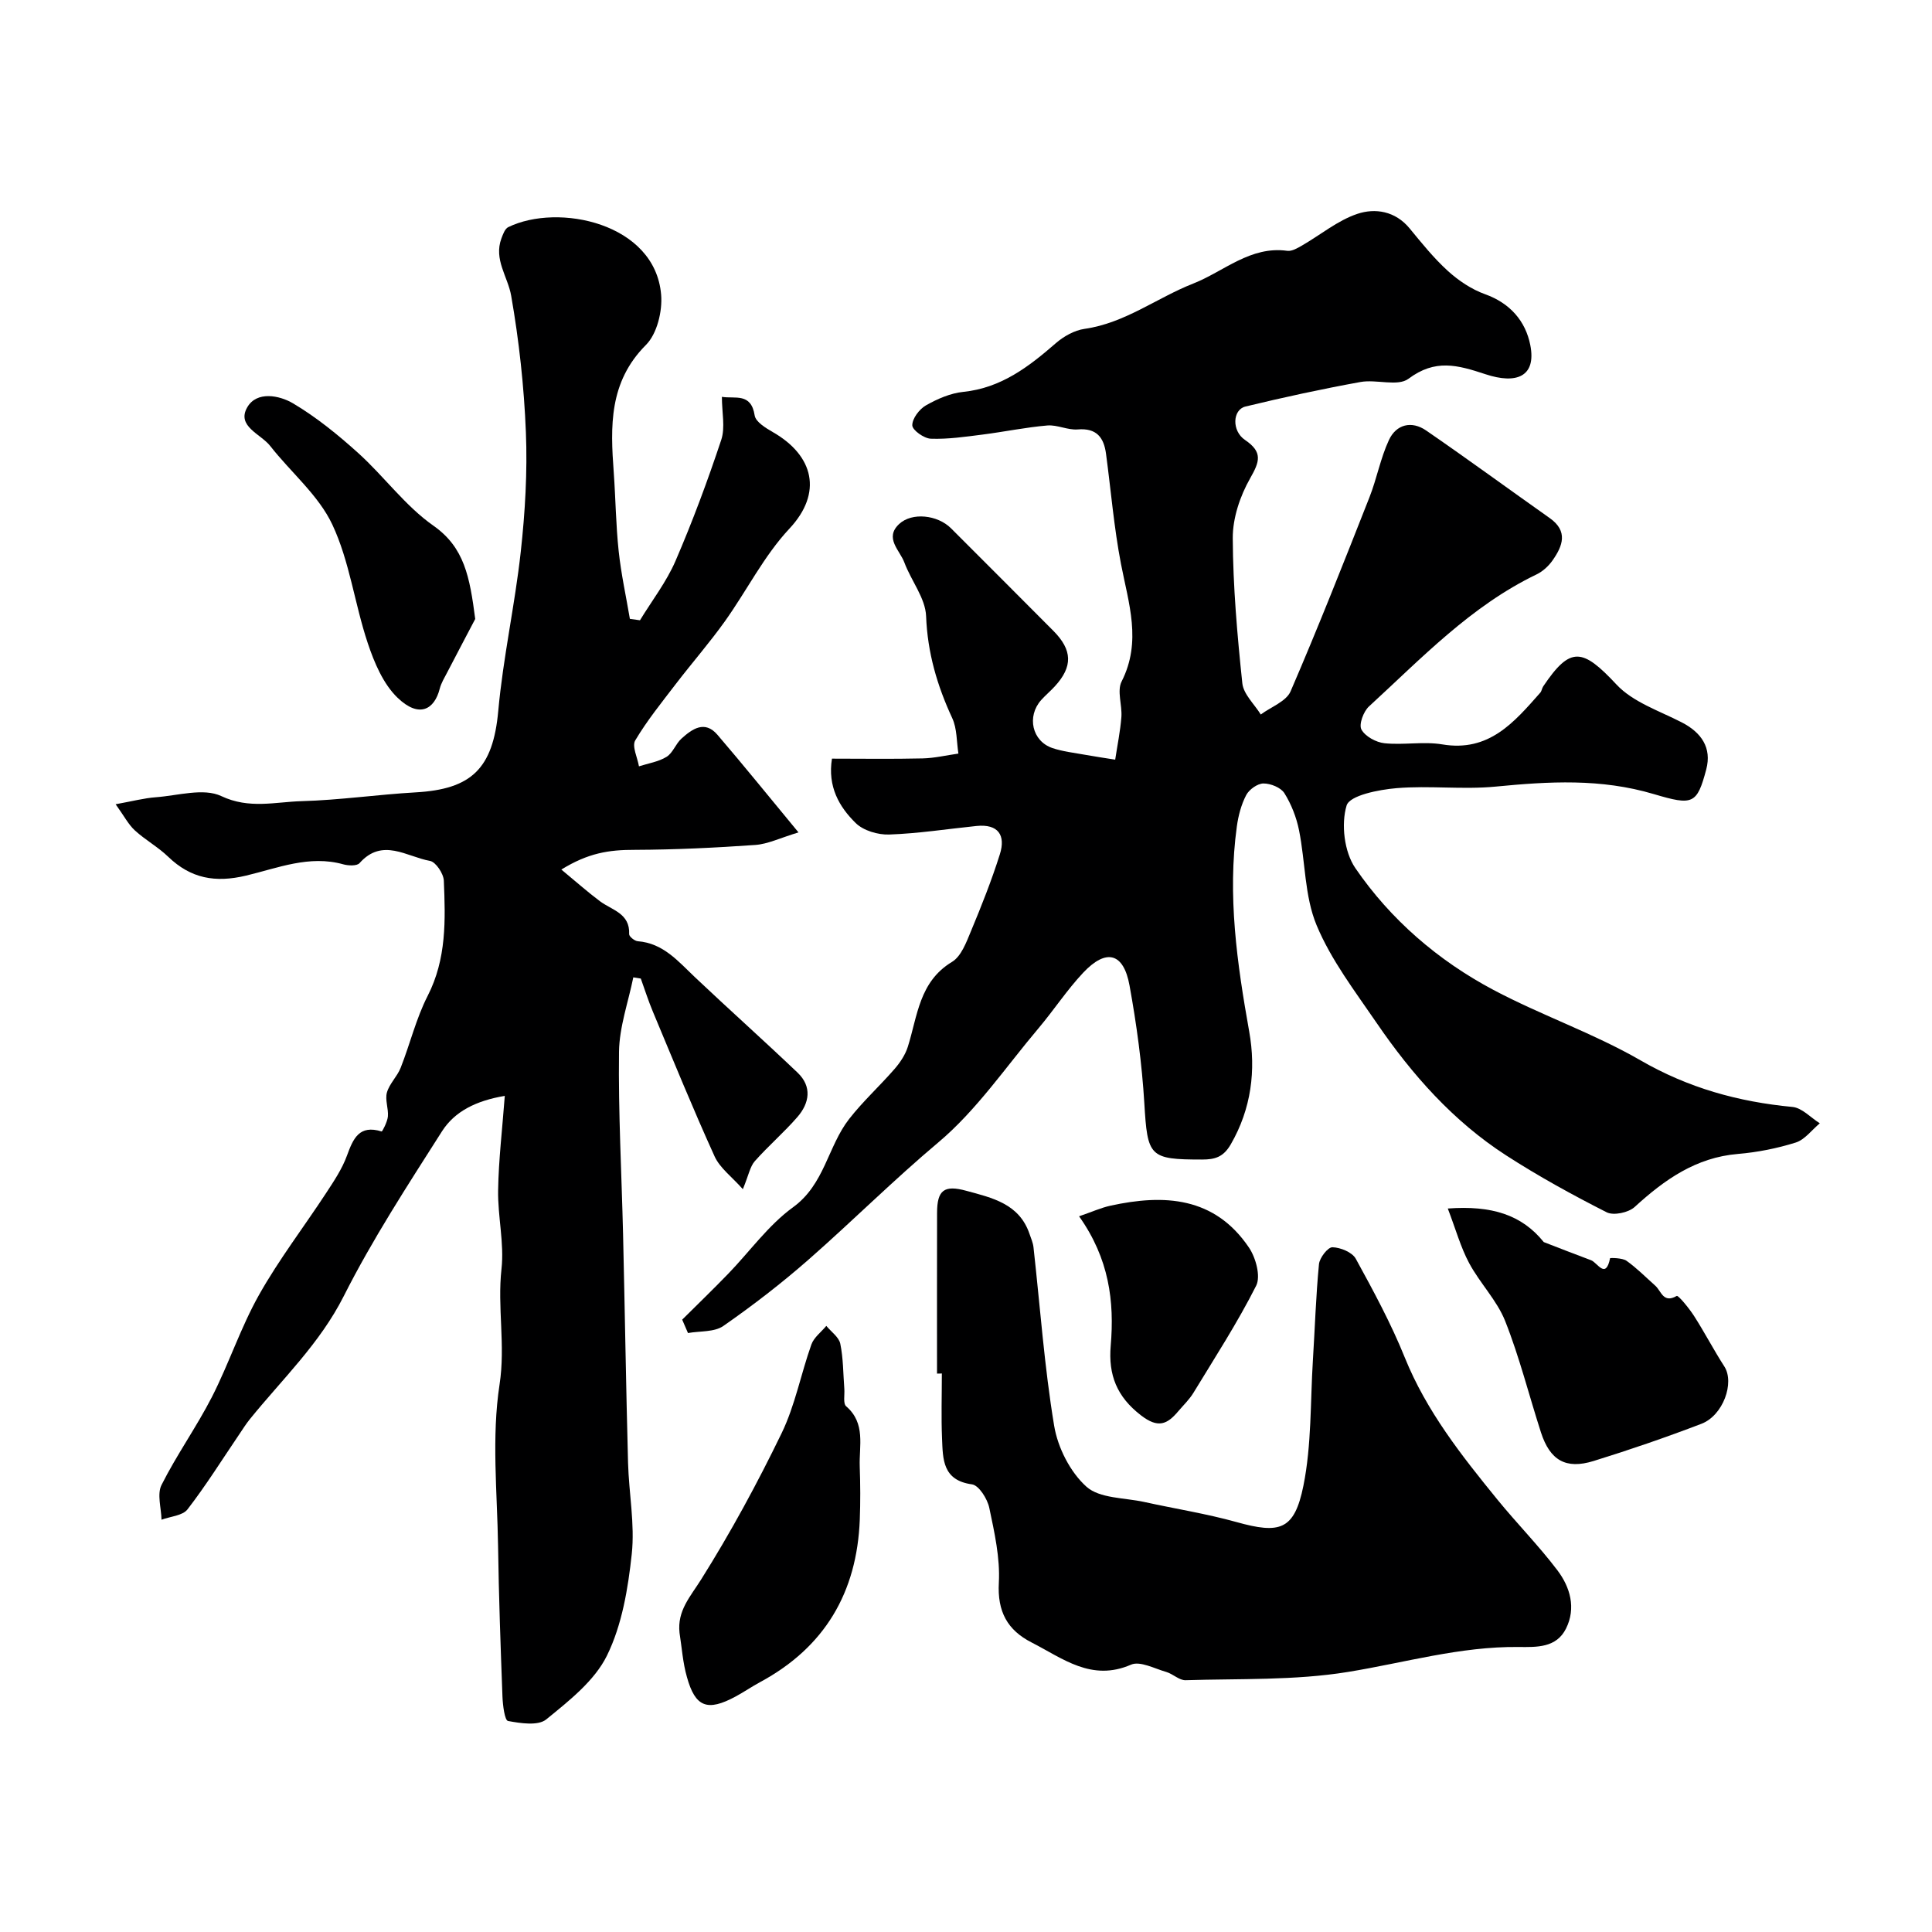
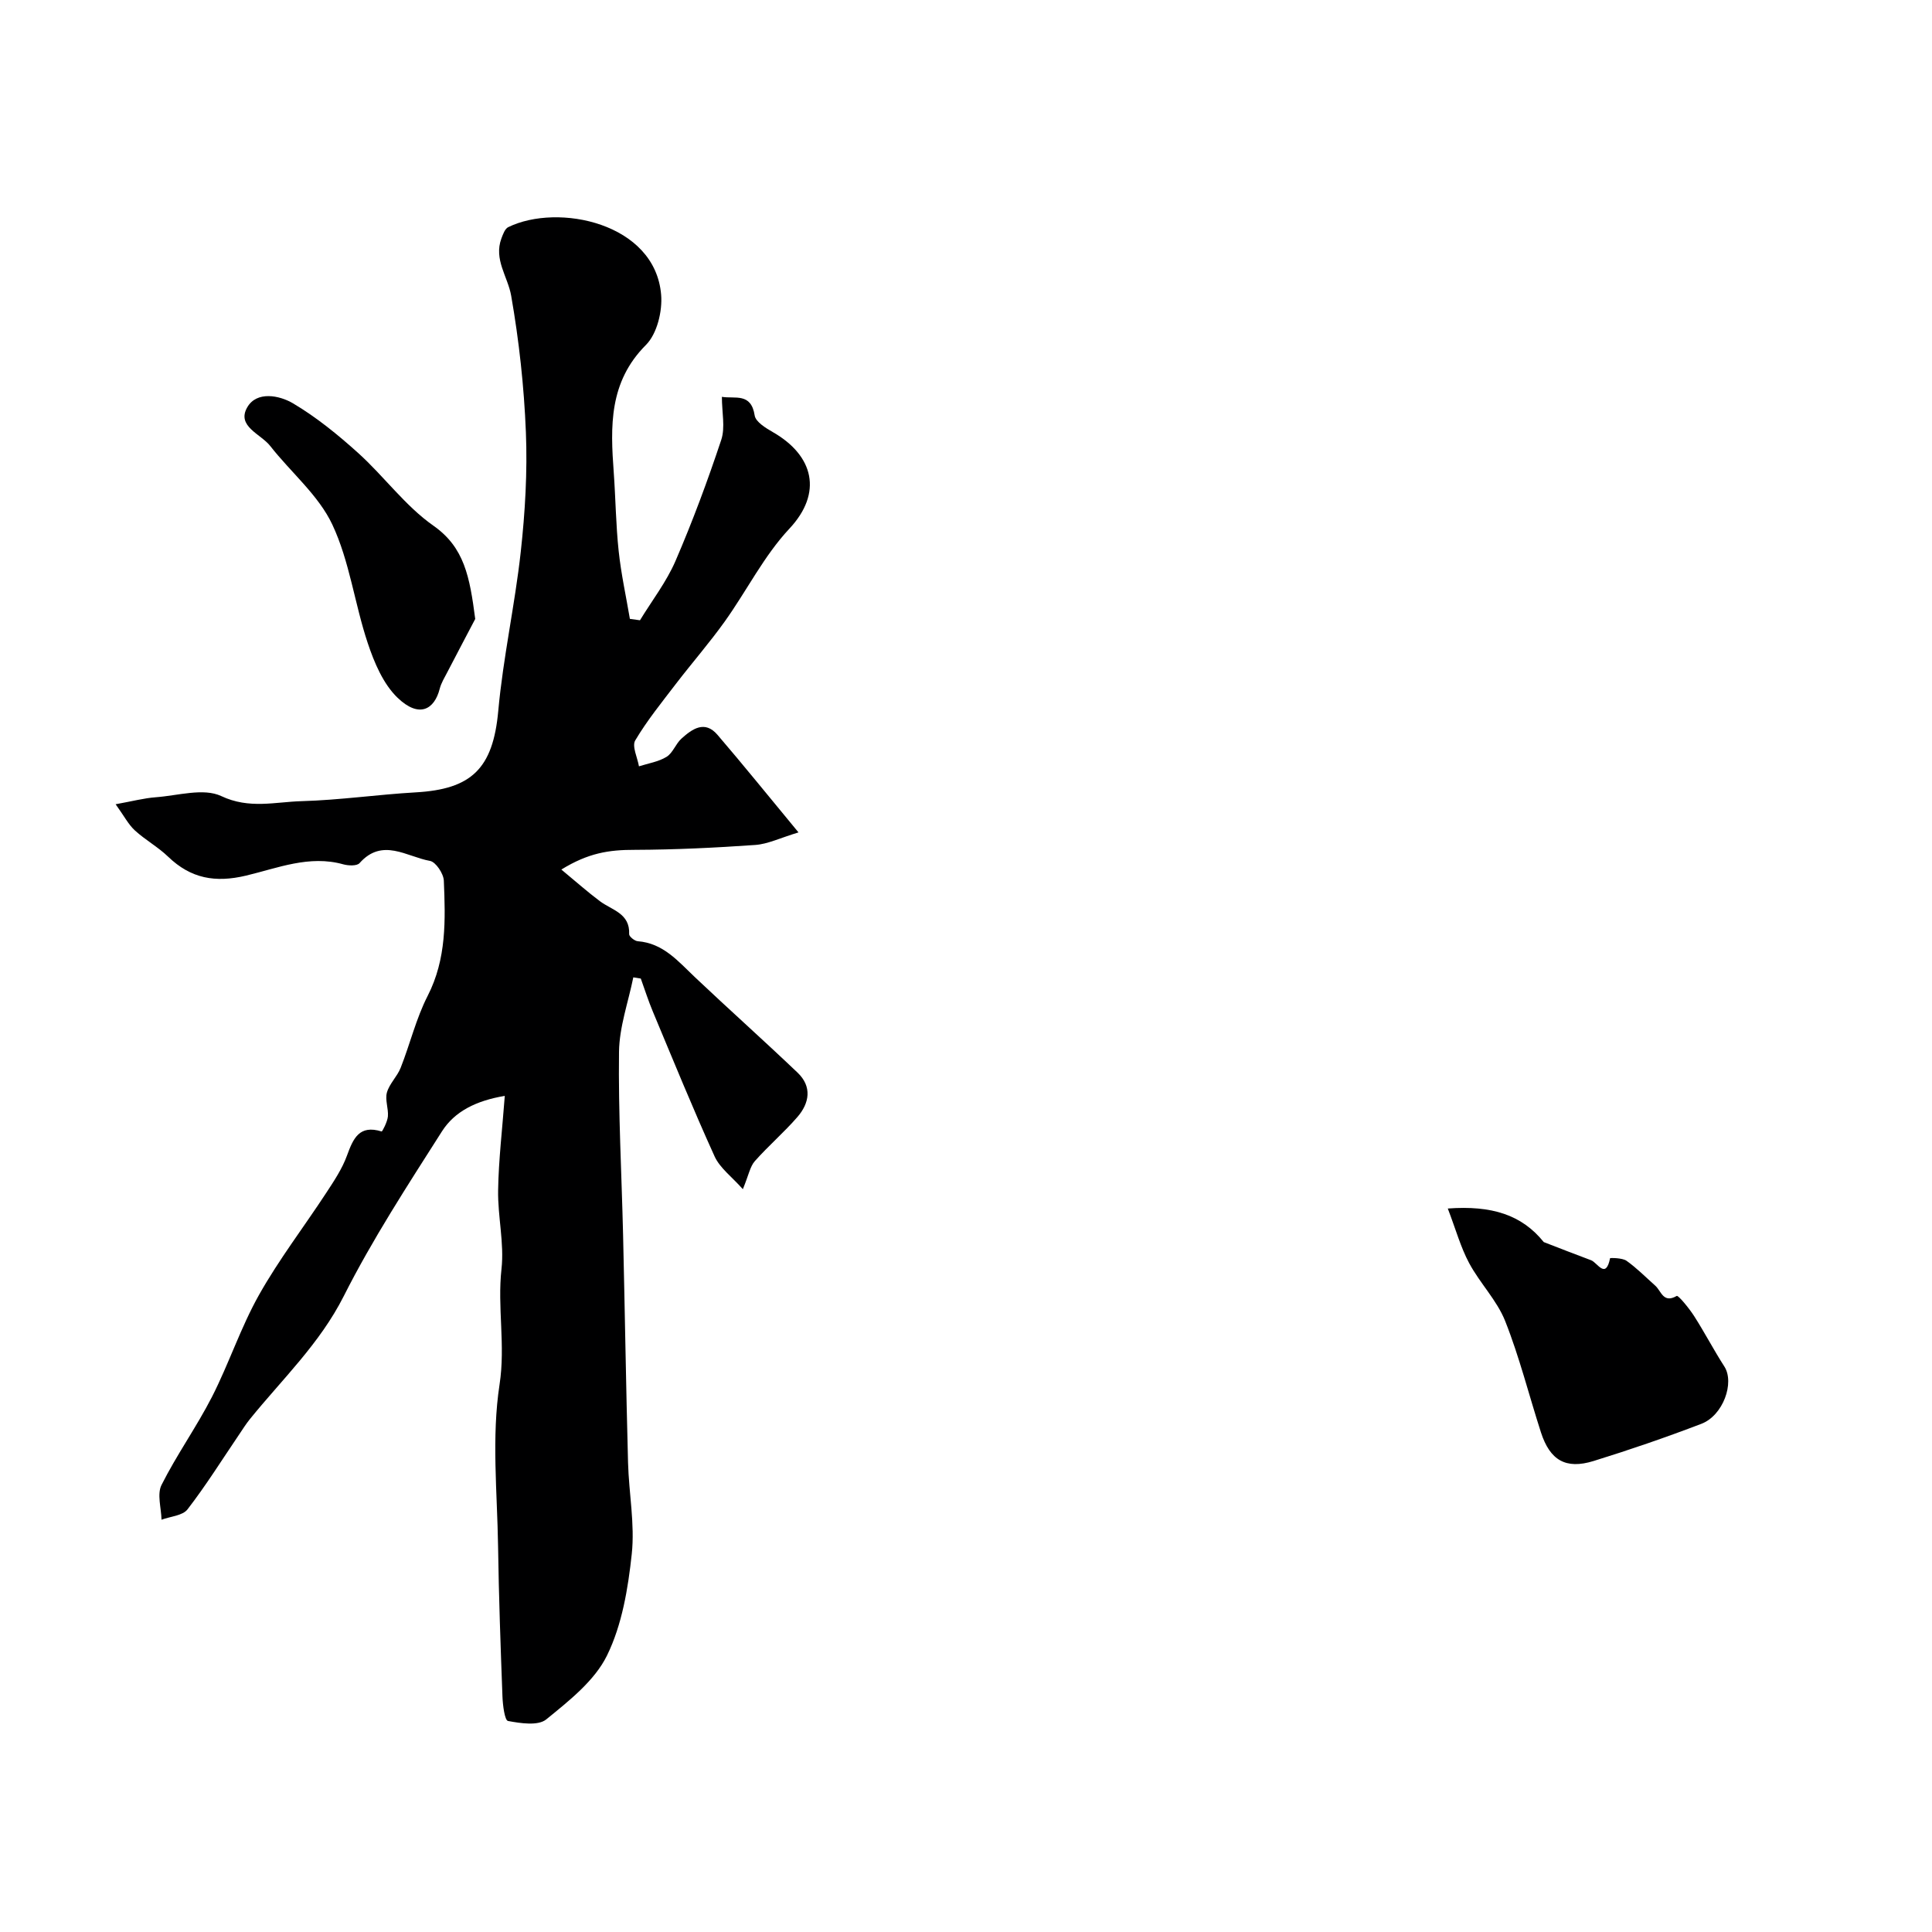
<svg xmlns="http://www.w3.org/2000/svg" enable-background="new 0 0 400 400" viewBox="0 0 400 400">
  <g fill="#000001">
-     <path d="m141.24 273.22c3.16-3.14 6.37-6.24 9.47-9.44 4.49-4.63 8.34-10.1 13.48-13.83 6.55-4.75 7.19-12.6 11.61-18.27 2.87-3.68 6.37-6.86 9.44-10.4 1.14-1.32 2.19-2.9 2.71-4.54 2.02-6.39 2.34-13.48 9.15-17.59 1.91-1.15 2.97-4.06 3.93-6.37 2.18-5.23 4.28-10.52 5.98-15.91 1.24-3.93-.32-6.32-4.84-5.86-6.03.62-12.04 1.56-18.08 1.77-2.32.08-5.34-.81-6.93-2.38-3.42-3.36-5.84-7.54-4.91-13.33 6.21 0 12.49.1 18.77-.05 2.48-.06 4.94-.65 7.41-1-.39-2.46-.27-5.17-1.28-7.34-3.12-6.73-5.12-13.53-5.41-21.1-.14-3.75-3.1-7.35-4.5-11.12-.94-2.54-4.19-5.06-1.08-7.97 2.66-2.48 7.95-1.89 10.73.88 7.08 7.06 14.13 14.15 21.19 21.23 3.97 3.99 4.07 7.41.3 11.51-.9.98-1.93 1.84-2.82 2.83-3.02 3.39-1.88 8.52 2.34 9.94 2.14.72 4.45.97 6.7 1.38 2.09.38 4.19.68 6.29 1.02.44-2.94 1.05-5.86 1.28-8.81.19-2.47-.95-5.43.05-7.38 4.2-8.27 1.44-16.17-.13-24.32-1.45-7.52-2.08-15.21-3.1-22.82-.45-3.38-1.96-5.37-5.86-5.04-2.06.17-4.23-.99-6.28-.82-4.49.38-8.92 1.31-13.39 1.88-3.57.45-7.18.99-10.75.86-1.4-.05-3.82-1.78-3.83-2.77-.02-1.4 1.46-3.36 2.84-4.14 2.36-1.34 5.07-2.52 7.74-2.79 7.82-.81 13.52-5.19 19.13-10.07 1.63-1.42 3.85-2.67 5.94-2.97 8.39-1.19 14.98-6.43 22.53-9.39 6.35-2.5 11.81-7.83 19.46-6.77.96.13 2.13-.57 3.07-1.11 3.81-2.2 7.35-5.17 11.43-6.54 3.7-1.24 7.86-.59 10.82 3 2.51 3.05 5.02 6.18 7.93 8.82 2.22 2.01 4.9 3.81 7.69 4.81 5.2 1.86 8.39 5.58 9.37 10.53 1.29 6.55-2.87 8.16-9.27 6.04-5.87-1.94-10.42-3.19-15.95.94-2.22 1.66-6.65.07-9.94.67-7.99 1.45-15.93 3.17-23.82 5.08-2.66.65-2.88 5.03-.08 6.92 3.71 2.52 3.04 4.46 1.06 7.94-2.09 3.67-3.62 8.23-3.6 12.39.05 10.02.93 20.06 1.98 30.04.24 2.27 2.49 4.32 3.82 6.47 2.11-1.57 5.26-2.7 6.17-4.79 5.73-13.27 11.03-26.73 16.33-40.18 1.53-3.88 2.28-8.09 4.03-11.85 1.51-3.26 4.69-4.06 7.71-1.98 8.61 5.92 17.04 12.1 25.58 18.13 3.86 2.72 2.69 5.77.6 8.75-.82 1.18-2.04 2.3-3.33 2.92-13.6 6.54-23.82 17.37-34.7 27.34-1.13 1.04-2.12 3.73-1.55 4.77.78 1.43 3.04 2.66 4.78 2.84 3.96.41 8.08-.41 11.97.24 9.67 1.62 14.87-4.59 20.27-10.7.31-.35.35-.92.62-1.32 5.61-8.34 8.1-7.95 15.17-.37 3.39 3.63 8.83 5.43 13.47 7.81 4.12 2.11 6.29 5.29 5.11 9.76-1.92 7.24-2.79 7.5-10.81 5.12-11.06-3.29-21.77-2.63-32.84-1.56-6.77.65-13.69-.25-20.47.32-3.69.31-9.7 1.49-10.34 3.59-1.17 3.86-.49 9.61 1.8 12.95 7.32 10.69 17.14 19.15 28.6 25.23 9.93 5.27 20.72 8.97 30.43 14.57 9.91 5.73 20.28 8.6 31.48 9.66 1.98.19 3.78 2.21 5.66 3.39-1.65 1.37-3.09 3.38-4.98 3.98-3.86 1.21-7.93 2.02-11.96 2.36-8.72.73-15.21 5.33-21.39 10.98-1.28 1.17-4.37 1.83-5.8 1.1-7.11-3.61-14.14-7.47-20.84-11.8-10.94-7.07-19.46-16.7-26.76-27.37-4.48-6.56-9.45-13.04-12.46-20.28-2.5-6.01-2.31-13.1-3.63-19.65-.54-2.67-1.59-5.37-3.03-7.67-.74-1.17-2.85-2.02-4.34-2.01-1.23.01-2.95 1.24-3.56 2.39-1.03 1.96-1.63 4.25-1.94 6.47-1.98 14.34.04 28.4 2.56 42.53 1.42 7.95.44 15.95-3.82 23.32-1.53 2.65-3.28 3.15-5.96 3.15-10.94 0-11.28-.6-11.94-11.67-.49-8.15-1.6-16.31-3.06-24.35-1.23-6.8-4.82-7.73-9.59-2.67-3.36 3.57-6.07 7.73-9.24 11.49-6.79 8.03-12.83 16.99-20.78 23.67-9.21 7.74-17.69 16.2-26.69 24.11-5.64 4.96-11.63 9.58-17.79 13.87-1.87 1.31-4.85 1.03-7.33 1.47-.41-.94-.8-1.85-1.2-2.77z" />
    <path d="m116.22 180.03c2.98 2.46 5.4 4.62 7.98 6.55 2.5 1.87 6.25 2.5 6.06 6.83-.02.48 1.12 1.41 1.78 1.46 5.29.41 8.36 4.16 11.83 7.44 7.03 6.65 14.26 13.1 21.26 19.77 3.03 2.89 2.47 6.3-.04 9.19-2.77 3.19-6.01 5.97-8.81 9.13-.99 1.12-1.27 2.87-2.48 5.81-2.26-2.56-4.74-4.36-5.85-6.79-4.5-9.9-8.6-19.98-12.8-30.02-.93-2.22-1.66-4.53-2.48-6.8-.52-.08-1.03-.16-1.55-.25-1.04 5.13-2.89 10.25-2.96 15.4-.16 12.59.54 25.19.84 37.79.37 15.76.61 31.53 1.03 47.29.17 6.31 1.43 12.7.77 18.9-.77 7.15-2.01 14.67-5.12 21.01-2.57 5.25-7.86 9.39-12.58 13.24-1.69 1.38-5.32.81-7.92.33-.69-.13-1.08-3.26-1.15-5.02-.39-10.39-.76-20.77-.91-31.16-.17-11.19-1.37-22.57.31-33.5 1.25-8.15-.49-15.95.4-23.92.59-5.33-.79-10.85-.7-16.27.1-6.3.86-12.59 1.38-19.55-5.91.99-10.37 3.2-13.01 7.35-7.11 11.17-14.38 22.32-20.33 34.11-4.97 9.84-12.71 17.16-19.42 25.45-.82 1.01-1.51 2.12-2.24 3.2-3.53 5.2-6.86 10.54-10.69 15.5-1.02 1.31-3.54 1.46-5.38 2.14-.05-2.42-.96-5.27 0-7.19 3.14-6.26 7.26-12.02 10.45-18.25 3.52-6.9 5.95-14.38 9.74-21.11 4.12-7.33 9.3-14.07 13.92-21.13 1.61-2.46 3.29-4.97 4.28-7.69 1.3-3.55 2.53-6.46 7.19-5.01.12.04 1.19-1.99 1.29-3.11.14-1.65-.63-3.46-.2-4.97.52-1.82 2.13-3.3 2.84-5.1 1.95-4.93 3.19-10.2 5.59-14.89 3.93-7.67 3.69-15.75 3.35-23.86-.06-1.46-1.67-3.88-2.87-4.09-4.8-.85-9.85-4.87-14.58.46-.55.62-2.32.54-3.37.25-7.02-1.97-13.59.78-20.1 2.33-6.42 1.53-11.46.61-16.15-3.9-2.1-2.03-4.75-3.48-6.91-5.46-1.34-1.24-2.22-2.98-3.97-5.41 3.46-.62 5.88-1.27 8.34-1.45 4.55-.34 9.86-1.97 13.53-.24 5.8 2.74 11.17 1.2 16.66 1.05 7.88-.22 15.72-1.37 23.6-1.82 11.48-.65 16-4.84 17.09-16.87 1-11.04 3.45-21.94 4.66-32.96.9-8.19 1.39-16.52 1.06-24.74-.38-9.46-1.42-18.95-3.05-28.27-.69-3.93-3.64-7.48-2.02-11.84.32-.85.72-2 1.41-2.34 10.34-5.05 30.42-.86 31.66 13.98.29 3.42-.85 8.11-3.14 10.4-7.69 7.7-7.37 16.88-6.67 26.41.39 5.42.44 10.88 1.02 16.28.5 4.71 1.53 9.36 2.32 14.03.7.1 1.4.19 2.09.29 2.48-4.07 5.47-7.93 7.35-12.27 3.54-8.2 6.66-16.61 9.48-25.09.85-2.57.13-5.66.13-8.9 2.71.46 6.05-.93 6.79 3.87.21 1.33 2.32 2.61 3.82 3.47 8.4 4.84 10.31 12.54 3.36 19.96-5.28 5.64-8.84 12.87-13.39 19.23-3.18 4.44-6.78 8.57-10.11 12.91-2.92 3.82-5.97 7.58-8.41 11.69-.72 1.21.46 3.55.77 5.37 1.93-.62 4.05-.94 5.72-1.97 1.3-.8 1.88-2.69 3.08-3.77 2.21-1.99 4.81-3.87 7.45-.79 5.33 6.21 10.47 12.58 16.78 20.21-3.81 1.15-6.35 2.42-8.96 2.6-8.27.58-16.56.98-24.85 1.01-5.51-.02-9.74.67-15.29 4.08z" />
-     <path d="m194 284.39c0-11.09-.02-22.19.01-33.28.01-4.72 1.46-5.82 6.05-4.57 5.37 1.46 10.95 2.67 13.08 8.9.31.91.72 1.82.83 2.76 1.38 12.34 2.25 24.76 4.28 36.98.75 4.54 3.32 9.6 6.68 12.62 2.74 2.46 7.89 2.27 11.99 3.17 6.35 1.4 12.81 2.41 19.06 4.15 9 2.52 12.01 1.71 13.88-7.53 1.7-8.44 1.42-17.29 1.96-25.96.42-6.64.62-13.29 1.26-19.9.13-1.32 1.84-3.52 2.78-3.5 1.67.04 4.1 1.03 4.84 2.38 3.66 6.67 7.31 13.42 10.15 20.46 4.49 11.11 11.74 20.28 19.16 29.39 4.05 4.97 8.58 9.56 12.44 14.66 2.64 3.49 3.89 7.81 1.78 12.05-2 4.01-6.04 3.86-9.86 3.82-12.05-.13-23.55 3.26-35.3 5.17-11.01 1.79-22.39 1.36-33.61 1.71-1.31.04-2.61-1.31-4-1.71-2.42-.69-5.42-2.32-7.29-1.51-8.2 3.57-14.13-1.3-20.56-4.58-5.05-2.57-7.14-6.41-6.81-12.39.28-5.13-.91-10.41-1.98-15.5-.39-1.86-2.15-4.66-3.58-4.86-6.11-.83-6.02-5.22-6.2-9.47-.19-4.49-.04-8.99-.04-13.49-.33.03-.67.03-1 .03z" />
    <path d="m319.62 257.16c3.26 1.26 6.52 2.54 9.8 3.76 1.31.49 3.03 4.05 3.93-.42.02-.08 2.53-.09 3.4.53 2.13 1.51 3.99 3.41 5.96 5.16 1.24 1.1 1.63 3.73 4.44 2.12.32-.18 2.55 2.54 3.57 4.12 2.2 3.43 4.08 7.06 6.29 10.49 2.15 3.34-.23 10.14-4.77 11.87-7.35 2.81-14.8 5.37-22.32 7.7-5.74 1.77-9.01-.15-10.88-5.92-2.48-7.68-4.44-15.57-7.41-23.06-1.71-4.3-5.24-7.85-7.46-12-1.76-3.28-2.76-6.97-4.42-11.3 9.11-.67 15.32 1.3 19.87 6.95z" />
-     <path d="m140.69 338.07c-.51-4.6 2.23-7.48 4.48-11.07 6.12-9.74 11.64-19.92 16.66-30.28 2.79-5.76 3.99-12.28 6.16-18.36.52-1.46 2.03-2.57 3.09-3.85 1 1.22 2.6 2.32 2.89 3.68.63 3.06.6 6.25.84 9.38.09 1.23-.29 3.01.38 3.59 4.1 3.54 2.65 8.19 2.81 12.49.13 3.65.15 7.32.01 10.97-.58 15.07-7.25 26.43-20.65 33.65-1.72.93-3.33 2.04-5.05 2.97-5.85 3.16-8.36 2.23-10.09-4.03-.85-2.95-1.05-6.08-1.53-9.14z" />
    <path d="m98.39 128.15c-1.42 2.7-3.6 6.83-5.75 10.97-.59 1.14-1.3 2.28-1.61 3.51-1.08 4.22-4.21 6.16-8.72 1.83-2.97-2.86-4.83-7.28-6.18-11.34-2.71-8.1-3.74-16.89-7.33-24.52-2.86-6.08-8.58-10.8-12.85-16.26-1.95-2.5-7.03-4.07-4.76-8.01 1.96-3.42 6.66-2.49 9.48-.82 4.84 2.87 9.31 6.51 13.51 10.3 5.35 4.83 9.72 10.94 15.54 15.02 6.43 4.51 7.53 10.58 8.67 19.32z" />
-     <path d="m223.41 251.82c2.66-.91 4.52-1.76 6.47-2.19 11.16-2.45 21.59-1.86 28.7 8.66 1.42 2.1 2.47 5.95 1.5 7.89-3.85 7.64-8.54 14.87-13 22.2-.84 1.38-2.06 2.54-3.12 3.79-2.29 2.72-4.16 3.61-7.71.88-5.04-3.87-6.8-8.4-6.29-14.42.79-9.2-.33-18.05-6.55-26.81z" />
  </g>
</svg>